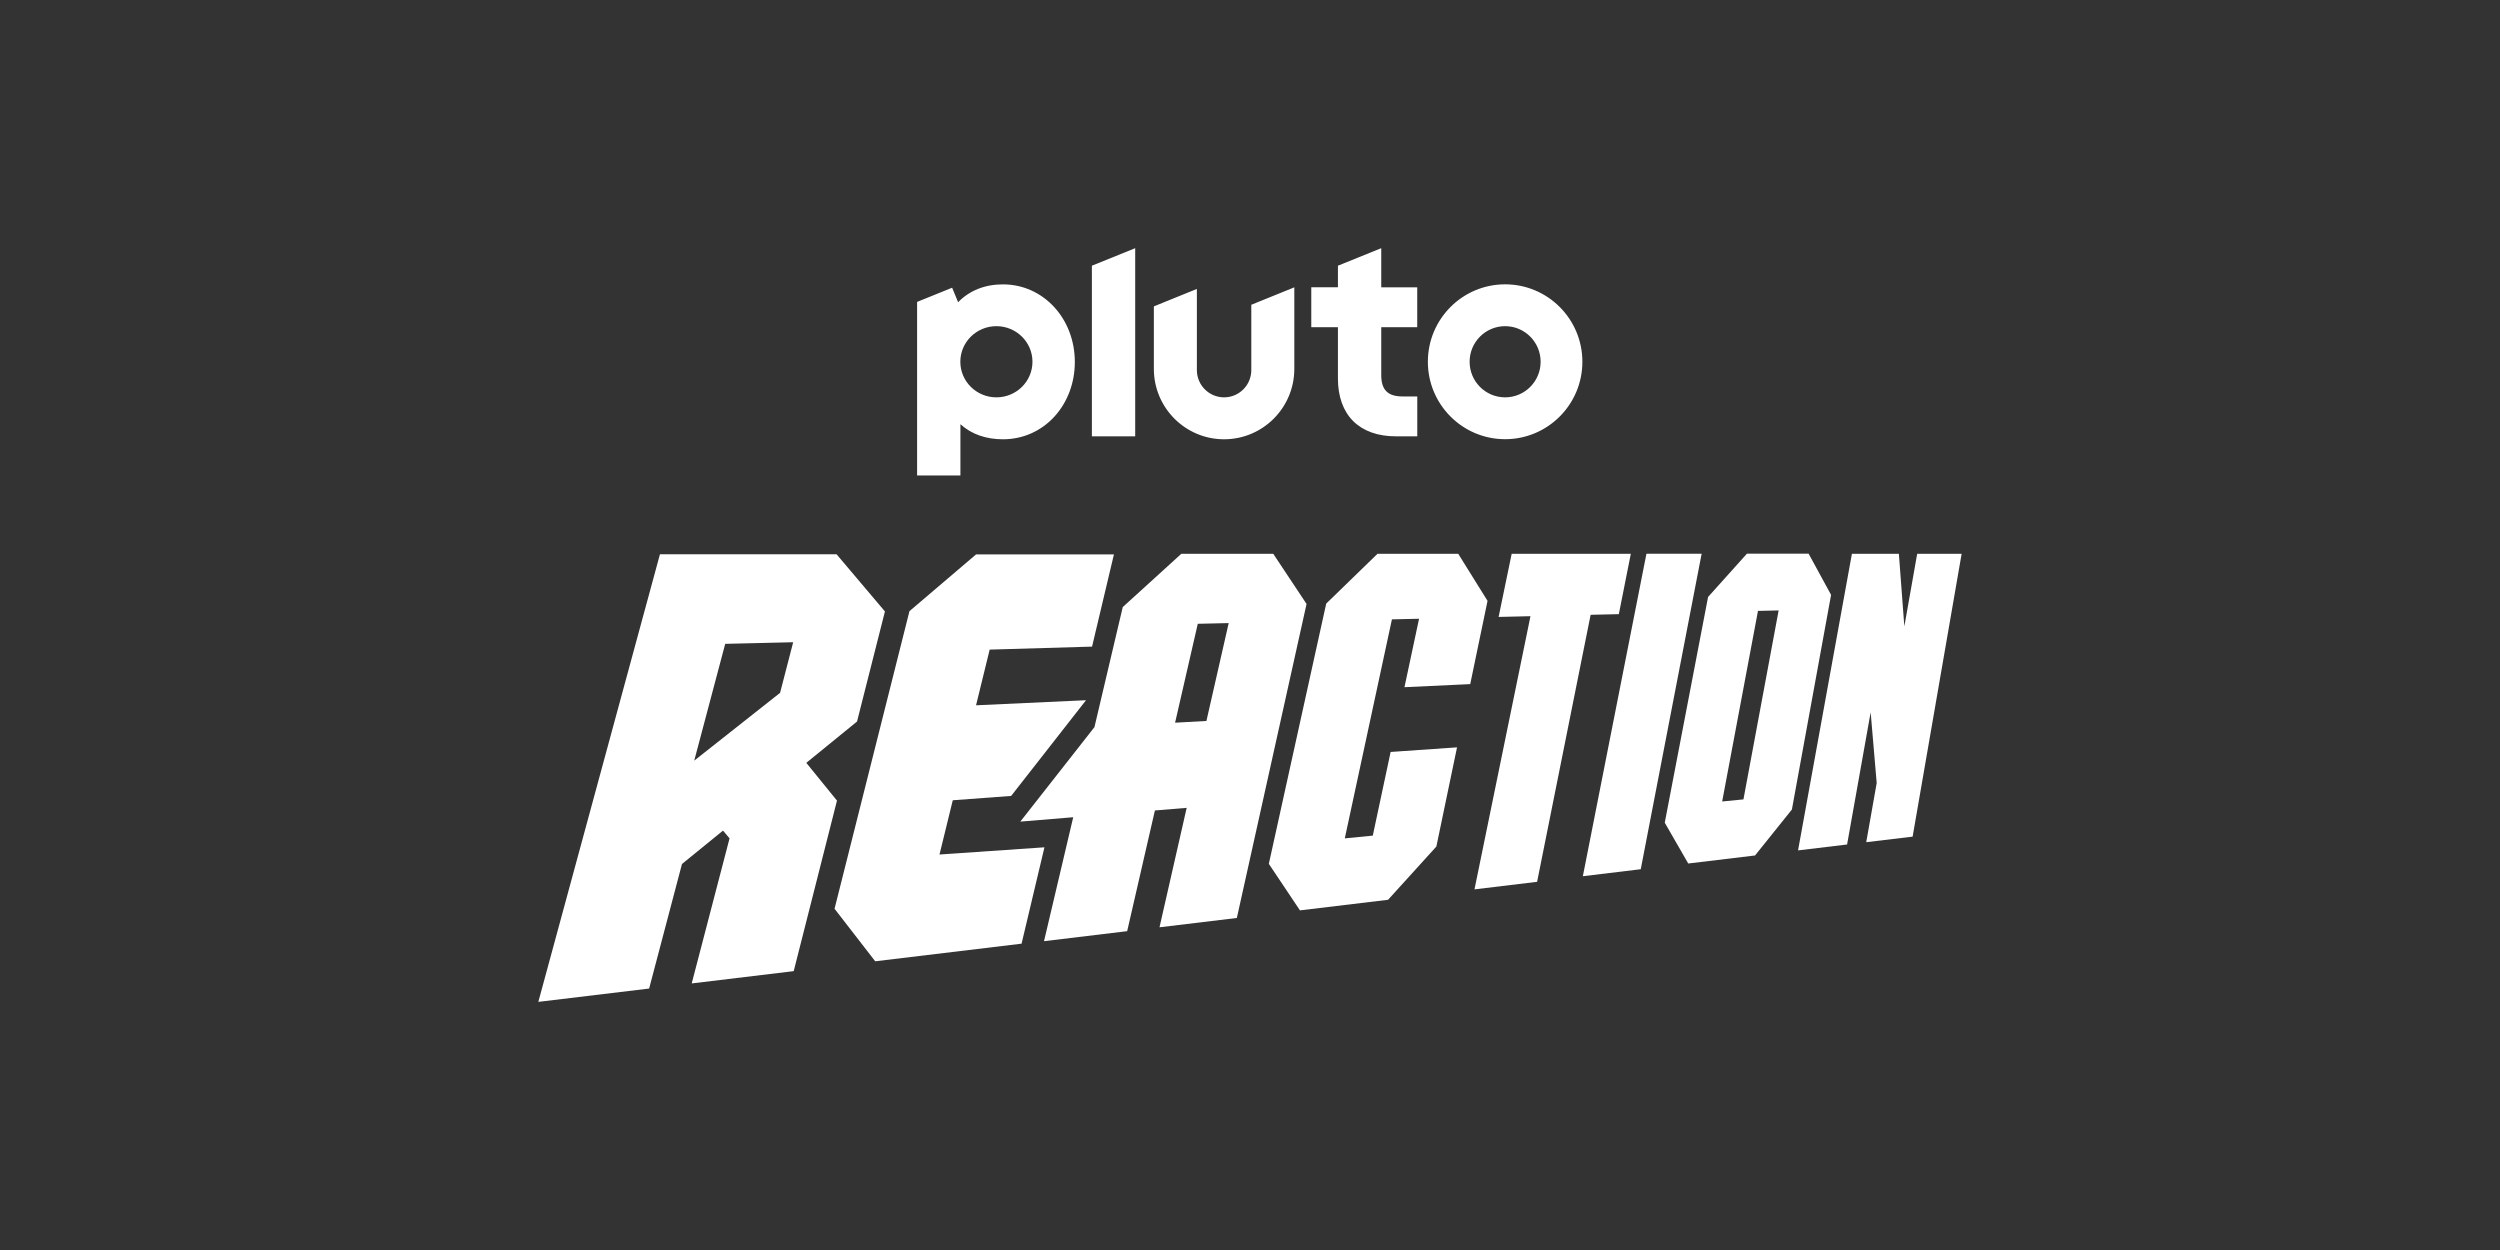
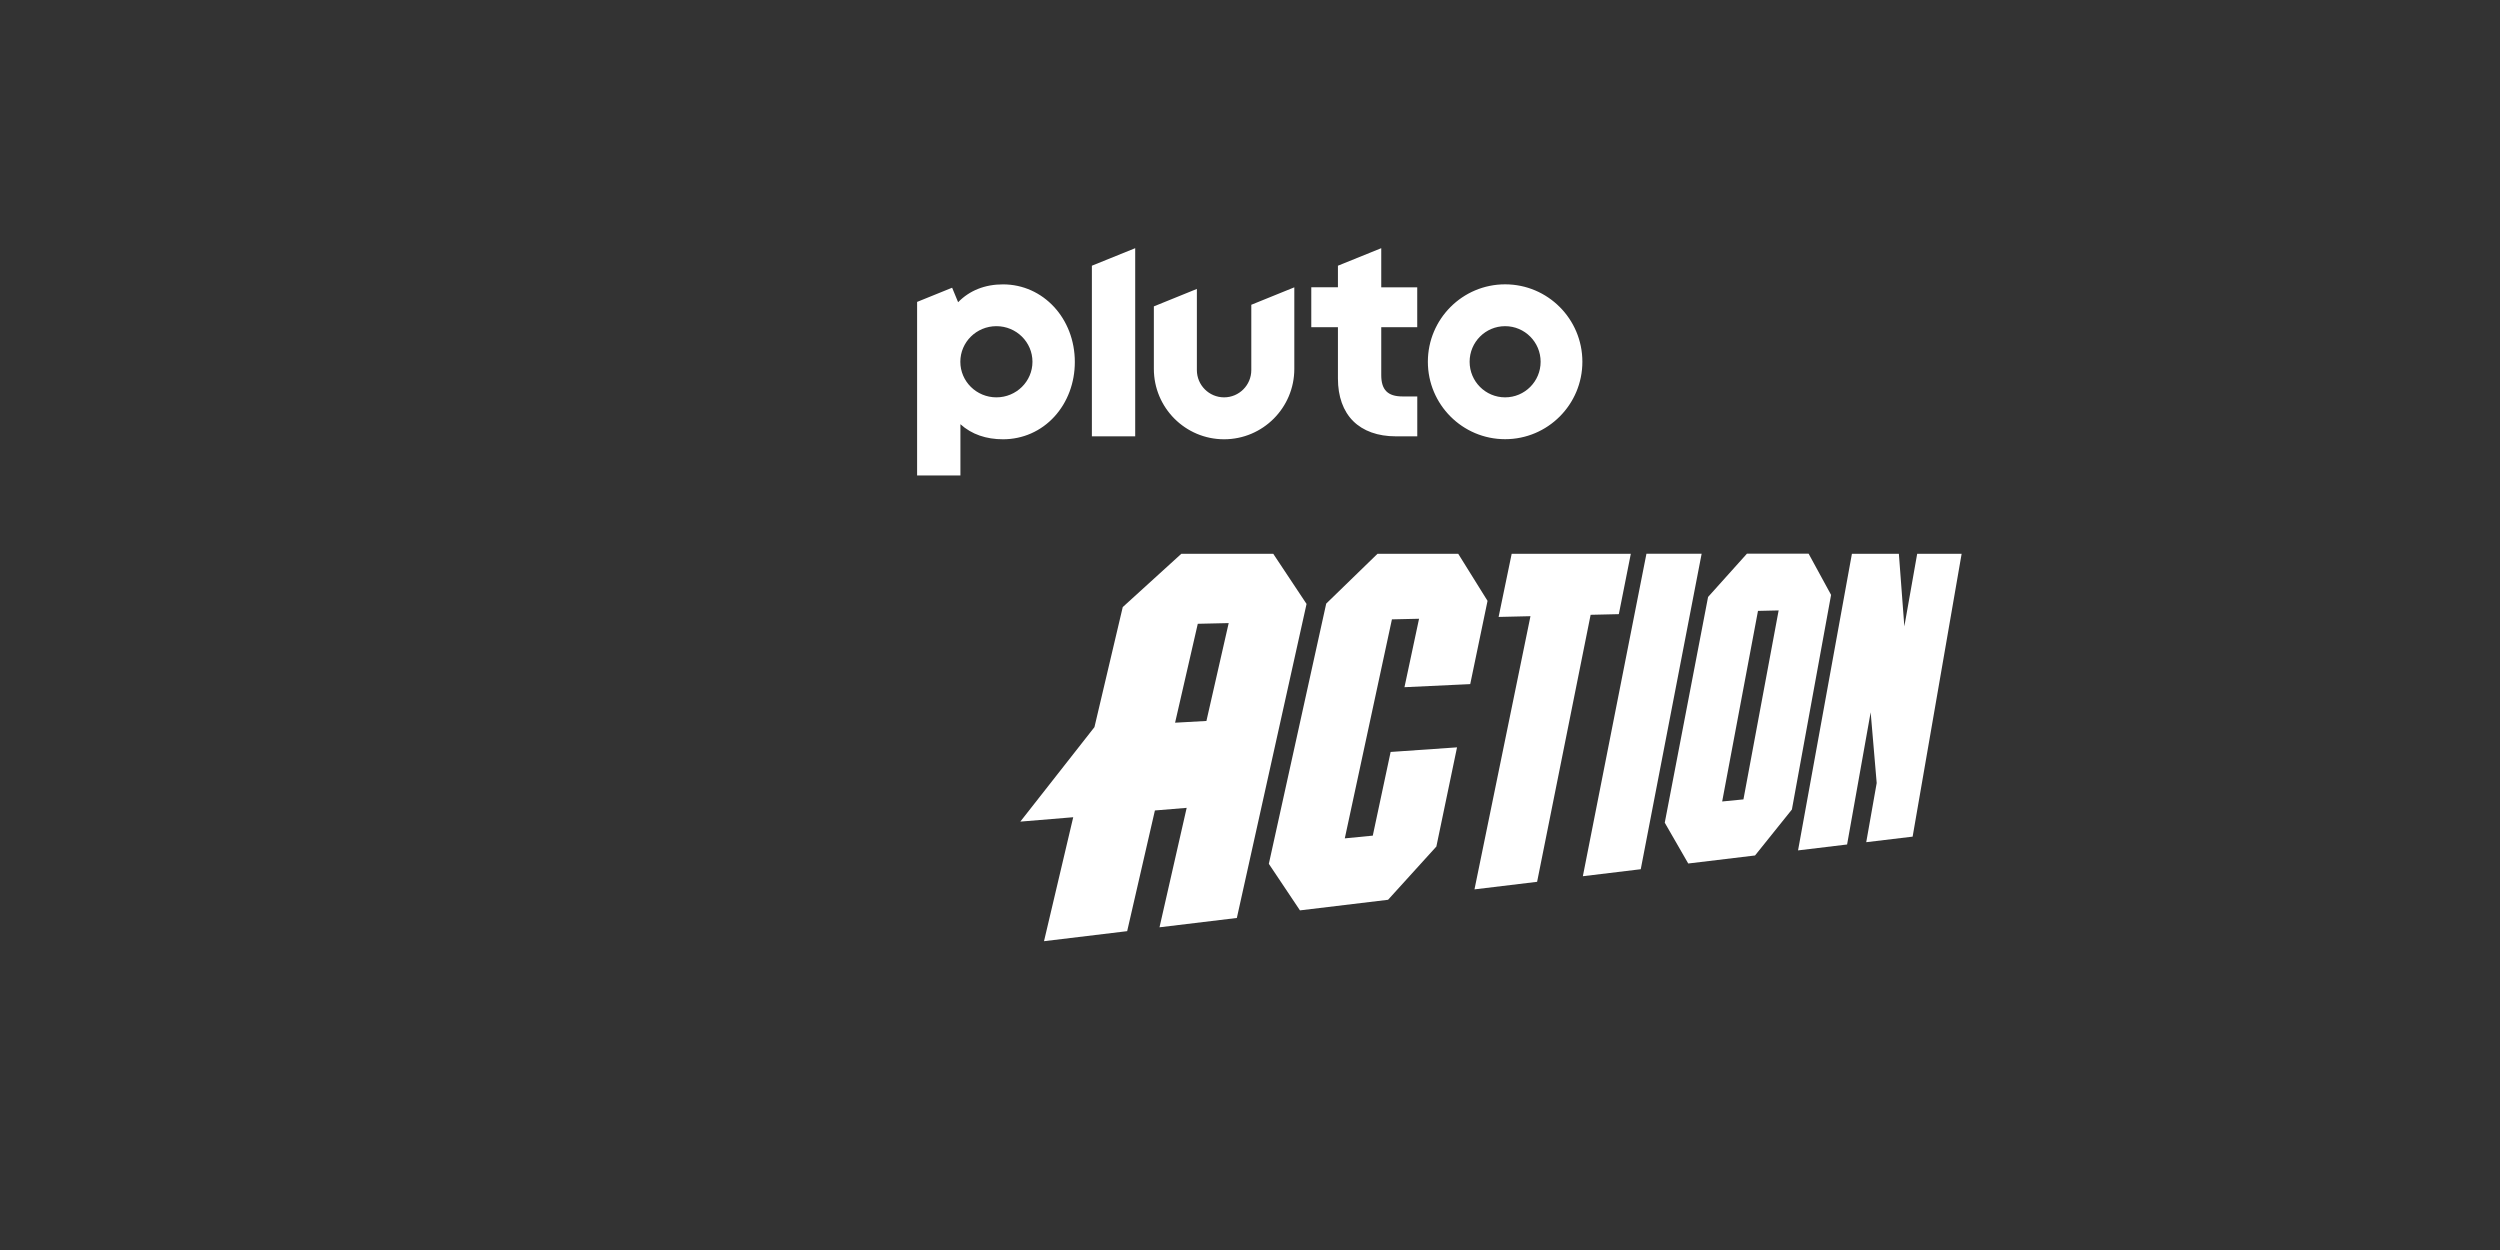
<svg xmlns="http://www.w3.org/2000/svg" id="_007_-_White_-_Example_-_Delete_before_saving" width="576" height="288" viewBox="0 0 576 288">
  <rect x="0" y="0" width="576" height="288" fill="#333333" stroke="none" />
  <defs>
    <style>.cls-1{fill:#fff;stroke-width:0px;}</style>
  </defs>
  <path class="cls-1" d="M346.78,65.51c-9.83,0-17.8,7.99-17.8,17.84s7.97,17.84,17.8,17.84,17.8-7.99,17.8-17.84-7.97-17.84-17.8-17.84ZM346.78,91.55c-4.52,0-8.18-3.67-8.18-8.2s3.66-8.2,8.18-8.2,8.18,3.67,8.18,8.2-3.66,8.2-8.18,8.2ZM318.24,57.18l-9.98,4.04v4.97h-6.14v9.19h6.14v11.86c0,4.11,1.21,7.49,3.51,9.78,2.3,2.29,5.69,3.51,9.81,3.51h4.96v-9.19h-3.41c-3.38,0-4.89-1.51-4.89-4.9v-11.05h8.29v-9.19h-8.29v-9.01ZM288.3,85.27c0,3.47-2.81,6.28-6.27,6.28s-6.27-2.81-6.27-6.28v-18.7l-9.91,4.02v14.4c0,8.96,7.25,16.22,16.18,16.22s16.18-7.26,16.18-16.22v-18.79l-9.91,4.02v15.06ZM251.57,100.53h9.98v-43.35l-9.98,4.04v39.31ZM231.09,65.52c-4.17,0-7.71,1.41-10.34,4.11l-1.38-3.34-8.07,3.27v39.99h9.98v-11.81c2.6,2.35,5.96,3.47,9.81,3.47,4.56,0,8.77-1.86,11.85-5.23,3.03-3.32,4.7-7.79,4.7-12.58,0-10.02-7.27-17.88-16.55-17.88ZM229.57,91.55c-4.59,0-8.31-3.67-8.31-8.2s3.72-8.2,8.31-8.2,8.31,3.67,8.31,8.2-3.72,8.2-8.31,8.2Z" />
  <line class="cls-1" x1="127.99" y1="226.85" x2="147.62" y2="225.26" />
  <polygon class="cls-1" points="320.4 173.25 316.29 192.53 309.84 193.16 320.7 142.7 326.95 142.56 323.59 158.33 338.74 157.62 342.73 138.44 335.98 127.6 317.37 127.6 305.56 139.07 292.34 199.03 299.51 209.75 319.81 207.31 330.94 195.04 335.7 172.19 320.4 173.25" />
  <path class="cls-1" d="M412.85,186.52l-8.49,10.58-15.39,1.85-5.41-9.4,9.98-52.01,8.96-9.98h14.2s5.18,9.5,5.18,9.5l-9.03,49.46ZM409.8,140.64l-4.76.11-8.25,43.91,4.9-.48,8.11-43.54Z" />
  <path class="cls-1" d="M372.98,141.5l-6.5.15-12.33,61.52-14.43,1.74,12.9-62.94-7.34.17,3.01-14.54h27.45s-2.76,13.9-2.76,13.9Z" />
  <path class="cls-1" d="M392.06,127.57l-14.03,72.7-13.34,1.61,14.65-74.3h12.72Z" />
  <polygon class="cls-1" points="441.72 127.59 438.76 144.33 437.5 127.6 426.68 127.6 414.27 195.93 425.57 194.57 431 164.11 432.39 180.41 429.98 194.04 440.67 192.76 451.96 127.59 441.72 127.59" />
  <path class="cls-1" d="M293.36,127.6h-21.19s-13.49,12.27-13.49,12.27l-6.52,27.66-17.08,21.77,12.19-1.01-6.73,28.56,19.16-2.31,6.39-27.81,7.32-.6-6.26,27.52,17.82-2.15,16.06-72.35-7.67-11.55ZM275.97,143.72l7.12-.16-5.13,22.55-7.22.4,5.23-22.79Z" />
-   <polygon class="cls-1" points="224.88 127.74 209.54 140.81 192.28 209.38 201.65 221.48 235.37 217.42 240.64 195.22 216.46 196.88 219.52 184.38 232.97 183.38 250.22 161.33 224.88 162.5 228.02 149.67 251.61 148.98 256.65 127.73 224.88 127.74" />
-   <path class="cls-1" d="M203.89,140.88l-11.14-13.17h-40.7s-28.02,103.12-28.02,103.12l25.53-3.07,7.57-28.7,9.45-7.69,1.51,1.78-8.72,33.43,23.5-2.83,9.97-39.29-7.07-8.7,11.69-9.52,6.43-25.36ZM179.73,159.63l-19.78,15.62,7.14-26.91,15.66-.37-3.02,11.66Z" />
</svg>